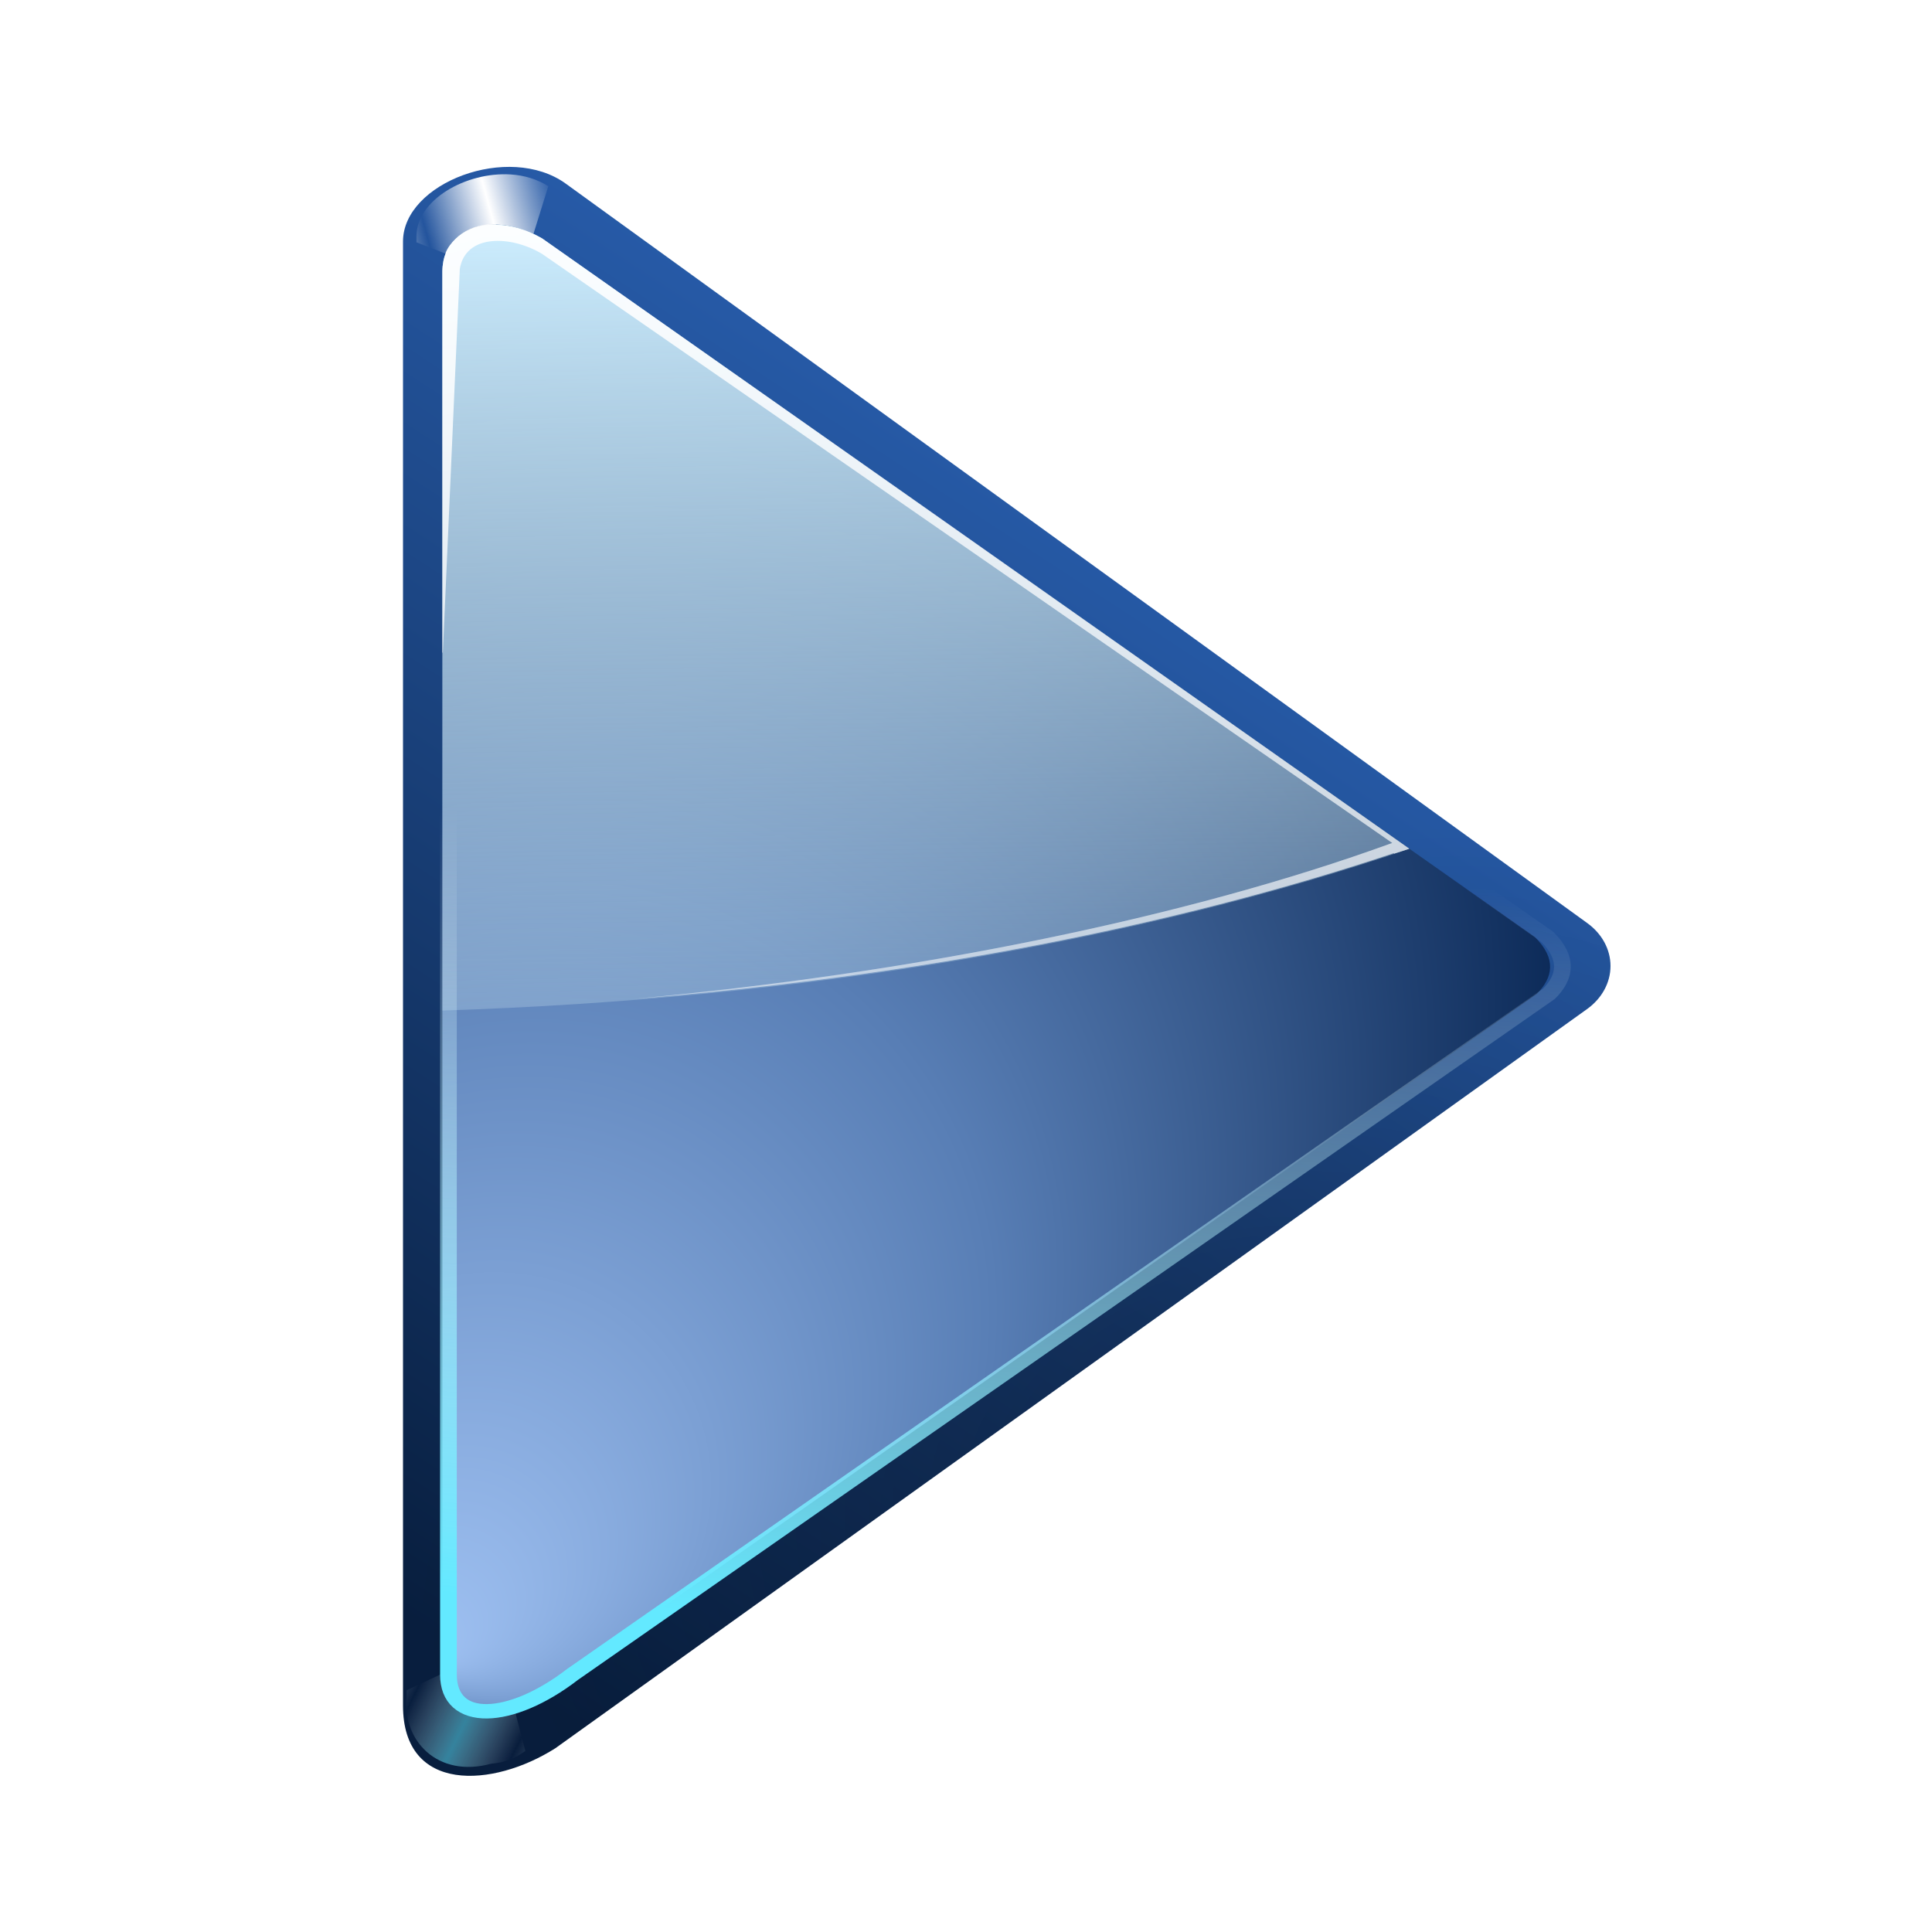
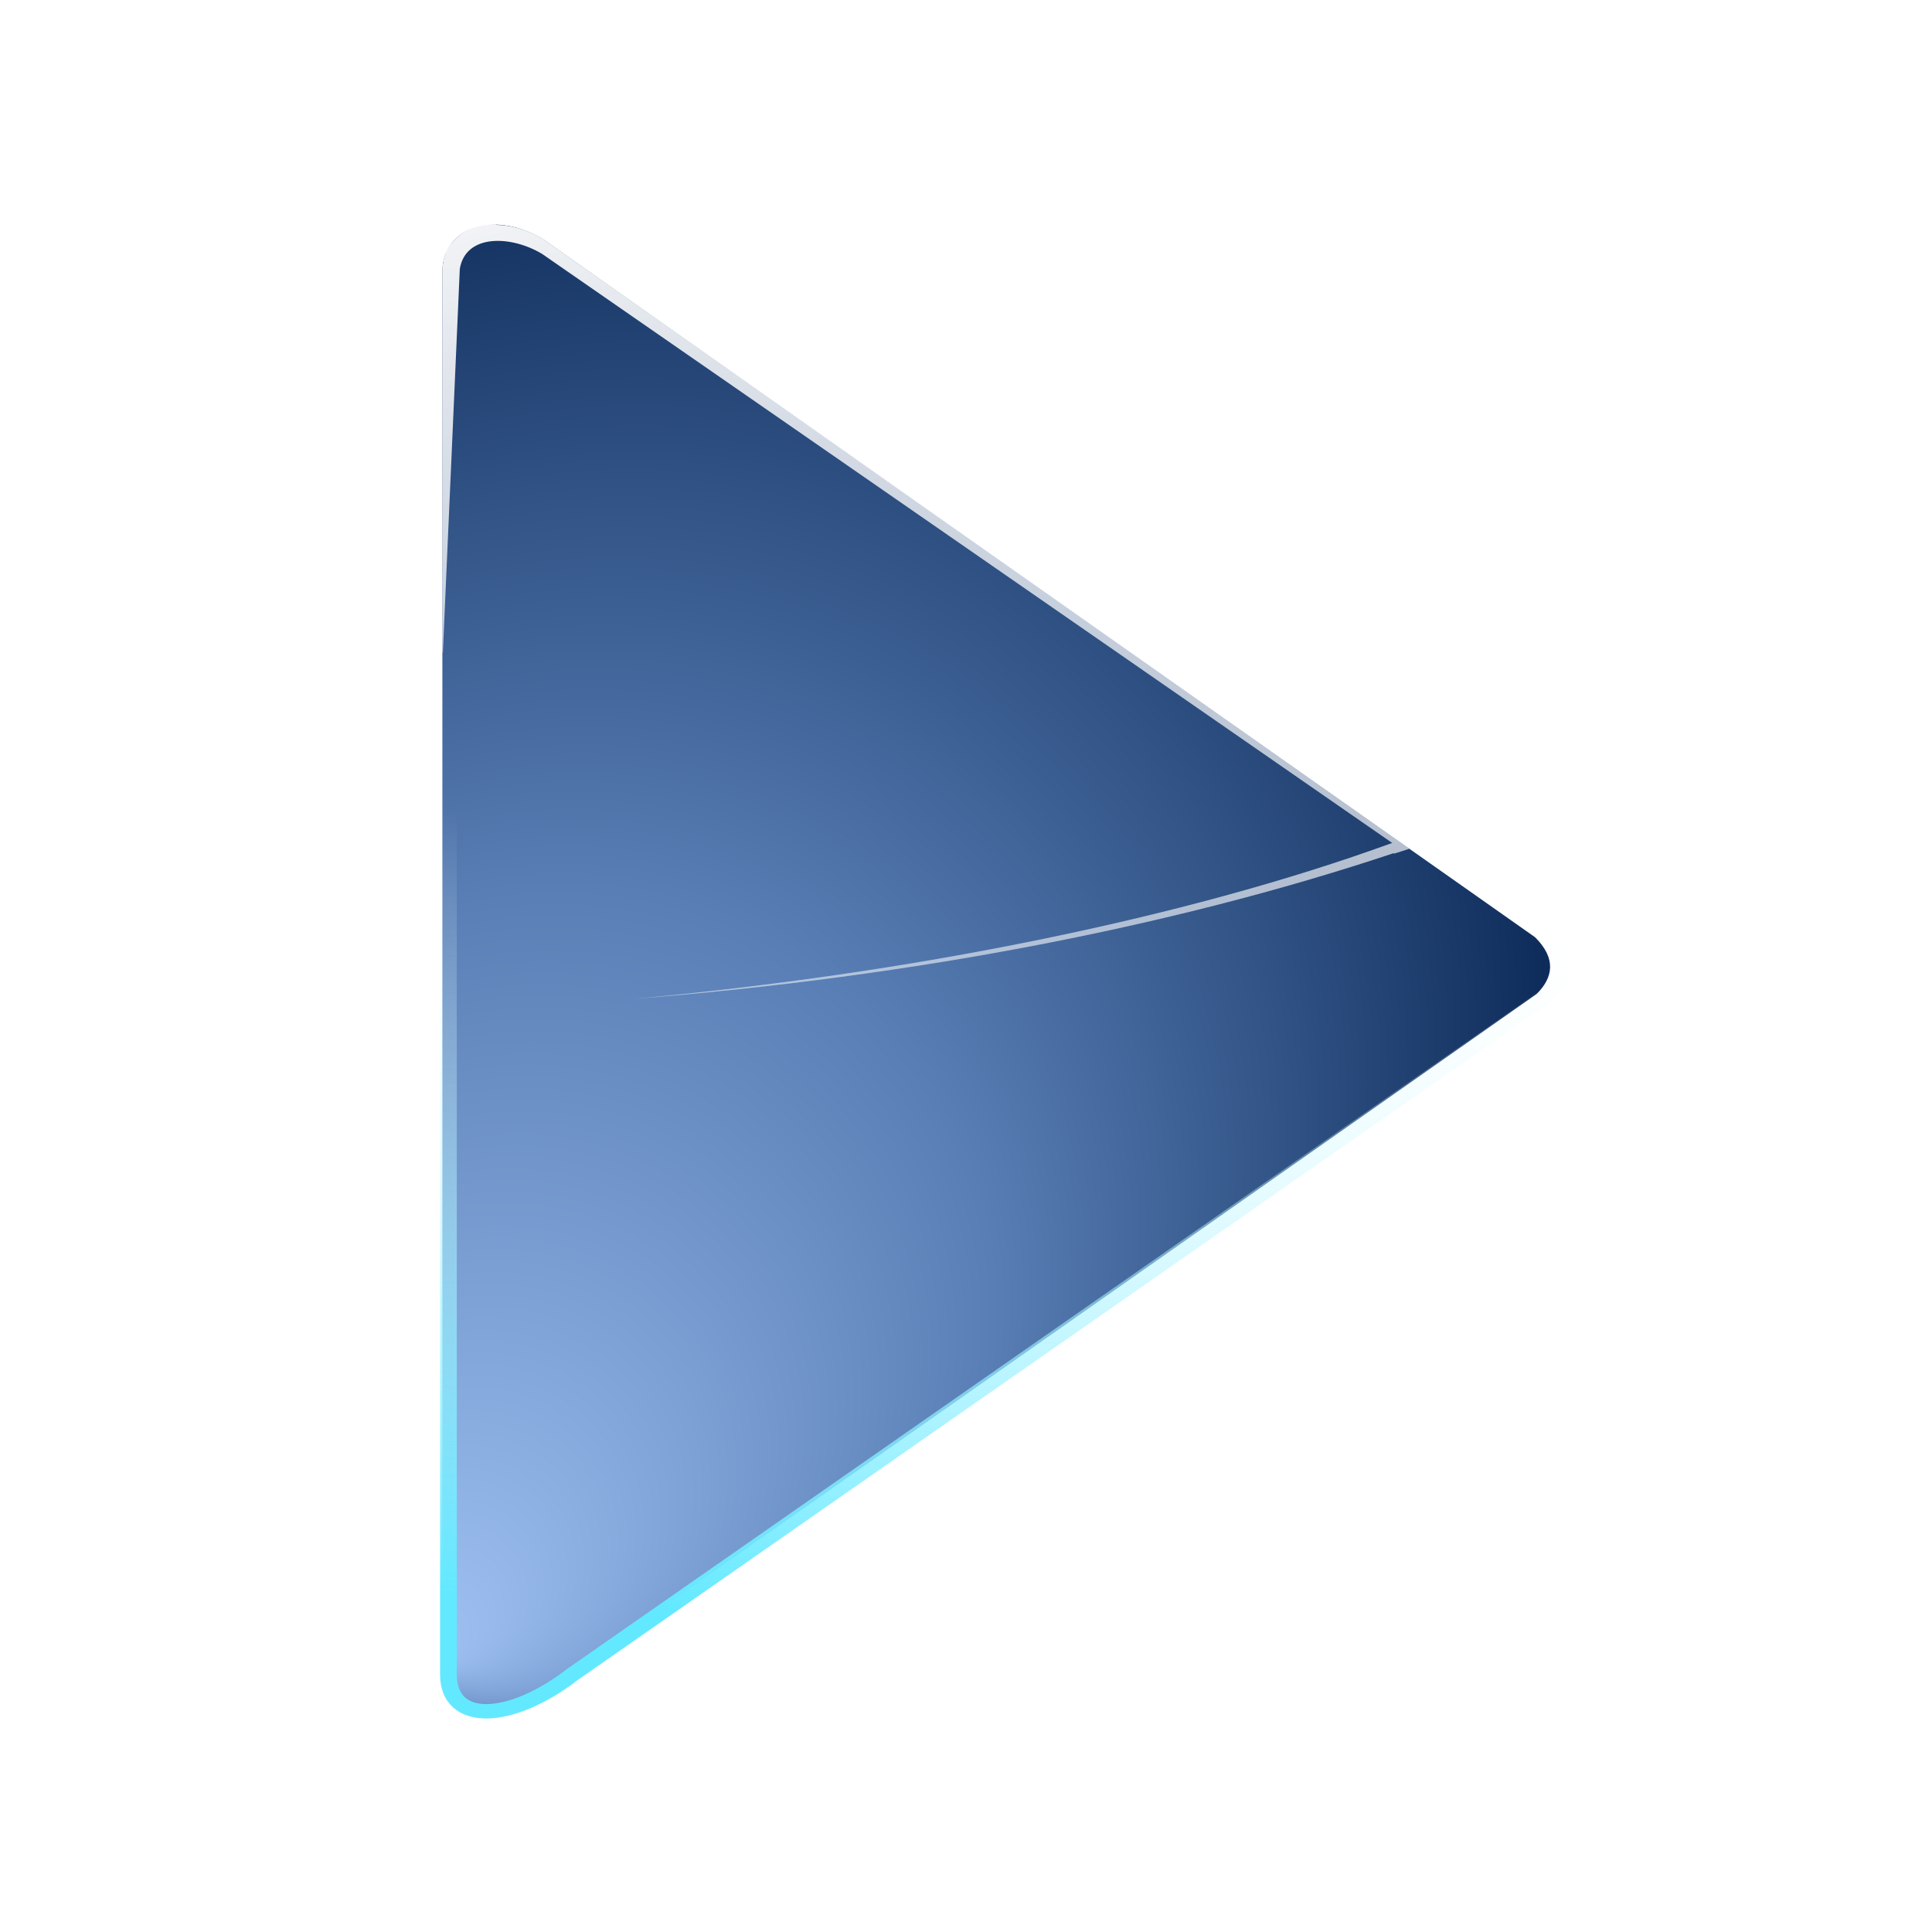
<svg xmlns="http://www.w3.org/2000/svg" xmlns:ns1="http://sodipodi.sourceforge.net/DTD/sodipodi-0.dtd" xmlns:ns2="http://www.inkscape.org/namespaces/inkscape" xmlns:xlink="http://www.w3.org/1999/xlink" version="1.0" width="128" height="128" id="svg2606" ns1:version="0.32" ns2:version="0.46" ns1:docname="go-next-view.svgz" ns2:output_extension="org.inkscape.output.svgz.inkscape" ns2:export-filename="/home/pinheiro/pics/oxygen/scalable/actions/go-last-view.png" ns2:export-xdpi="67.5" ns2:export-ydpi="67.5">
  <ns1:namedview ns2:window-height="678" ns2:window-width="1187" ns2:pageshadow="2" ns2:pageopacity="0.0" guidetolerance="10.0" gridtolerance="10.0" objecttolerance="10.0" borderopacity="1.0" bordercolor="#666666" pagecolor="#ffffff" id="base" showgrid="true" ns2:zoom="0.63805338" ns2:cx="-130.23336" ns2:cy="117.62188" ns2:window-x="0" ns2:window-y="456" ns2:current-layer="svg2606" showguides="true" ns2:guide-bbox="true">
    <ns2:grid type="xygrid" id="grid2422" visible="true" enabled="true" spacingx="2.667px" spacingy="2.667px" empspacing="2" />
  </ns1:namedview>
  <defs id="defs2608">
    <ns2:perspective ns1:type="inkscape:persp3d" ns2:vp_x="0 : 64 : 1" ns2:vp_y="0 : 1000 : 0" ns2:vp_z="128 : 64 : 1" ns2:persp3d-origin="64 : 42.666667 : 1" id="perspective49" />
    <linearGradient id="linearGradient3449">
      <stop id="stop3451" style="stop-color:#000000;stop-opacity:1" offset="0" />
      <stop id="stop3453" style="stop-color:#000000;stop-opacity:0" offset="1" />
    </linearGradient>
    <linearGradient id="linearGradient3295">
      <stop id="stop3297" style="stop-color:#63e9ff;stop-opacity:1" offset="0" />
      <stop id="stop3299" style="stop-color:#ffffff;stop-opacity:0" offset="1" />
    </linearGradient>
    <linearGradient id="linearGradient3260">
      <stop id="stop3262" style="stop-color:#ffffff;stop-opacity:1" offset="0" />
      <stop id="stop3264" style="stop-color:#ffffff;stop-opacity:0" offset="1" />
    </linearGradient>
    <linearGradient id="linearGradient3202">
      <stop id="stop3204" style="stop-color:#cdeeff;stop-opacity:1" offset="0" />
      <stop id="stop3206" style="stop-color:#d2e8ed;stop-opacity:0" offset="1" />
    </linearGradient>
    <filter x="-0.102" width="1.204" y="-0.125" height="1.25" id="filter3387">
      <feGaussianBlur ns2:collect="always" stdDeviation="0.447" id="feGaussianBlur3389" />
    </filter>
    <linearGradient id="linearGradient6404">
      <stop id="stop6406" style="stop-color:#081e3e;stop-opacity:1" offset="0" />
      <stop id="stop6408" style="stop-color:#387de4;stop-opacity:1" offset="1" />
    </linearGradient>
    <linearGradient id="linearGradient6666">
      <stop id="stop6668" style="stop-color:#9fc1f2;stop-opacity:1" offset="0" />
      <stop id="stop3183" style="stop-color:#587eb5;stop-opacity:1" offset="0.5" />
      <stop id="stop6670" style="stop-color:#0c2a58;stop-opacity:1" offset="1" />
    </linearGradient>
    <filter id="filter3187">
      <feGaussianBlur ns2:collect="always" stdDeviation="0.565" id="feGaussianBlur3189" />
    </filter>
    <linearGradient x1="73.743" y1="15.337" x2="78.939" y2="16.751" id="linearGradient5430" xlink:href="#linearGradient3260" gradientUnits="userSpaceOnUse" spreadMethod="reflect" />
    <linearGradient x1="74.75" y1="14.276" x2="78.939" y2="16.751" id="linearGradient5432" xlink:href="#linearGradient3295" gradientUnits="userSpaceOnUse" spreadMethod="reflect" />
    <linearGradient x1="179.172" y1="123.759" x2="173.981" y2="65.448" id="linearGradient5436" xlink:href="#linearGradient3295" gradientUnits="userSpaceOnUse" gradientTransform="translate(97,0)" />
    <linearGradient x1="196.468" y1="63.139" x2="52.218" y2="66.224" id="linearGradient2953" xlink:href="#linearGradient3260" gradientUnits="userSpaceOnUse" gradientTransform="matrix(1.027,0,0,1.027,-20.205,-1.836)" />
    <linearGradient x1="87.468" y1="-0.361" x2="116.718" y2="106.428" id="linearGradient2956" xlink:href="#linearGradient3260" gradientUnits="userSpaceOnUse" gradientTransform="matrix(1.027,0,0,1.027,-20.205,-1.836)" />
    <linearGradient x1="47.968" y1="16.139" x2="49.218" y2="85.428" id="linearGradient2959" xlink:href="#linearGradient3202" gradientUnits="userSpaceOnUse" gradientTransform="matrix(1.027,0,0,1.027,-20.5,-1.693)" />
    <radialGradient cx="172" cy="76" r="56" fx="188.882" fy="121.442" id="radialGradient2963" xlink:href="#linearGradient6666" gradientUnits="userSpaceOnUse" gradientTransform="matrix(-1.027,0,0,1.007,222.376,-12.467)" />
    <radialGradient cx="-16.668" cy="86.827" r="60" fx="-16.668" fy="86.827" id="radialGradient2968" xlink:href="#linearGradient3449" gradientUnits="userSpaceOnUse" gradientTransform="matrix(-0.259,-0.521,-0.827,0.411,146.239,50.056)" />
    <linearGradient x1="194.5" y1="123.907" x2="104.25" y2="5.156" id="linearGradient2971" xlink:href="#linearGradient6404" gradientUnits="userSpaceOnUse" gradientTransform="matrix(-1,0,0,0.861,218.7,-1.436)" />
    <linearGradient y2="176" x2="-236" y1="104" x1="-236" gradientTransform="translate(0,-86.233)" gradientUnits="userSpaceOnUse" id="linearGradient3068" xlink:href="#linearGradient3021" ns2:collect="always" />
    <radialGradient r="35.413" fy="76.906" fx="-9.132" cy="64" cx="-20" gradientTransform="translate(-129.057,-2.5852934e-6)" gradientUnits="userSpaceOnUse" id="radialGradient3059" xlink:href="#linearGradient2990" ns2:collect="always" />
    <clipPath id="clipPath3055" clipPathUnits="userSpaceOnUse">
      <path style="opacity:1;fill:url(#radialGradient3059);fill-opacity:1;stroke:none;stroke-width:0.137;stroke-linecap:round;stroke-linejoin:round;stroke-miterlimit:4;stroke-dasharray:none;stroke-dashoffset:4.15;stroke-opacity:1" d="M -121.281,29.551 C -122.566,28.266 -124.637,28.266 -125.921,29.551 L -149.057,52.686 L -172.193,29.551 C -173.477,28.266 -175.548,28.266 -176.833,29.551 L -183.506,36.224 C -184.791,37.509 -184.791,39.58 -183.506,40.864 L -160.371,64 L -183.506,87.136 C -184.791,88.42 -184.791,90.491 -183.506,91.776 L -176.833,98.449 C -175.548,99.734 -173.477,99.734 -172.193,98.449 L -149.057,75.314 L -125.921,98.449 C -124.637,99.734 -122.566,99.734 -121.281,98.449 L -114.608,91.776 C -113.323,90.491 -113.323,88.42 -114.608,87.136 L -137.743,64 L -114.608,40.864 C -113.323,39.58 -113.323,37.509 -114.608,36.224 L -121.281,29.551 z" id="path3057" />
    </clipPath>
    <radialGradient r="35.413" fy="76.906" fx="-9.132" cy="64" cx="-20" gradientTransform="translate(-221.435,-2.5852934e-6)" gradientUnits="userSpaceOnUse" id="radialGradient3053" xlink:href="#linearGradient2990" ns2:collect="always" />
    <clipPath id="clipPath3049" clipPathUnits="userSpaceOnUse">
      <path id="path3051" d="M -213.659,29.551 C -214.943,28.266 -217.014,28.266 -218.299,29.551 L -241.435,52.686 L -264.57,29.551 C -265.855,28.266 -267.926,28.266 -269.211,29.551 L -275.884,36.224 C -277.169,37.509 -277.169,39.58 -275.884,40.864 L -252.748,64 L -275.884,87.136 C -277.169,88.42 -277.169,90.491 -275.884,91.776 L -269.211,98.449 C -267.926,99.734 -265.855,99.734 -264.57,98.449 L -241.435,75.314 L -218.299,98.449 C -217.014,99.734 -214.943,99.734 -213.659,98.449 L -206.985,91.776 C -205.7,90.491 -205.7,88.42 -206.985,87.136 L -230.121,64 L -206.985,40.864 C -205.7,39.58 -205.7,37.509 -206.985,36.224 L -213.659,29.551 z" style="opacity:1;fill:url(#radialGradient3053);fill-opacity:1;stroke:none;stroke-width:0.137;stroke-linecap:round;stroke-linejoin:round;stroke-miterlimit:4;stroke-dasharray:none;stroke-dashoffset:4.15;stroke-opacity:1" />
    </clipPath>
    <linearGradient gradientTransform="translate(0,-86.233)" gradientUnits="userSpaceOnUse" y2="176" x2="-236" y1="104" x1="-236" id="linearGradient3027" xlink:href="#linearGradient3021" ns2:collect="always" />
    <radialGradient r="35.413" fy="76.906" fx="-9.132" cy="64" cx="-20" gradientTransform="translate(-129.057,91.019)" gradientUnits="userSpaceOnUse" id="radialGradient3018" xlink:href="#linearGradient2990" ns2:collect="always" />
    <radialGradient r="35.413" fy="76.906" fx="-9.132" cy="64" cx="-20" gradientTransform="translate(-129.057,88.019)" gradientUnits="userSpaceOnUse" id="radialGradient3016" xlink:href="#linearGradient2990" ns2:collect="always" />
    <radialGradient r="35.413" fy="76.906" fx="-9.132" cy="64" cx="-20" gradientTransform="translate(-221.435,88.019)" gradientUnits="userSpaceOnUse" id="radialGradient3009" xlink:href="#linearGradient2990" ns2:collect="always" />
    <radialGradient r="35.413" fy="76.906" fx="-9.132" cy="64" cx="-20" gradientTransform="translate(-129.057,94.019)" gradientUnits="userSpaceOnUse" id="radialGradient3007" xlink:href="#linearGradient2990" ns2:collect="always" />
    <radialGradient r="35.413" fy="76.906" fx="-9.132" cy="64" cx="-20" gradientTransform="translate(-221.435,85.019)" gradientUnits="userSpaceOnUse" id="radialGradient3001" xlink:href="#linearGradient2990" ns2:collect="always" />
    <radialGradient r="35.413" fy="76.906" fx="-9.132" cy="64" cx="-20" gradientTransform="translate(-129.057,91.019)" gradientUnits="userSpaceOnUse" id="radialGradient2998" xlink:href="#linearGradient2990" ns2:collect="always" />
    <radialGradient r="35.413" fy="76.906" fx="-9.132" cy="64" cx="-20" gradientTransform="translate(-221.435,-2.5852934e-6)" gradientUnits="userSpaceOnUse" id="radialGradient2992" xlink:href="#linearGradient2990" ns2:collect="always" />
    <radialGradient r="35.413" fy="76.906" fx="-9.132" cy="64" cx="-20" gradientTransform="translate(-129.057,-2.5852934e-6)" gradientUnits="userSpaceOnUse" id="radialGradient2988" xlink:href="#linearGradient2990" ns2:collect="always" />
    <radialGradient gradientUnits="userSpaceOnUse" gradientTransform="translate(-40.755,-2.5852934e-6)" r="35.413" fy="76.906" fx="-9.132" cy="64" cx="-20" id="radialGradient2984" xlink:href="#linearGradient2990" ns2:collect="always" />
    <radialGradient r="43.475" fy="105.274" fx="66.882" cy="81.326" cx="64" spreadMethod="reflect" gradientTransform="matrix(0.712,-0.126,0.135,0.76,7.466,20.174)" gradientUnits="userSpaceOnUse" id="radialGradient2394" xlink:href="#linearGradient2990" ns2:collect="always" />
    <radialGradient r="43.475" fy="105.274" fx="66.882" cy="81.326" cx="64" spreadMethod="reflect" gradientTransform="matrix(0.712,-0.126,0.135,0.76,-100.534,20.174)" gradientUnits="userSpaceOnUse" id="radialGradient3118" xlink:href="#linearGradient2990" ns2:collect="always" />
    <clipPath id="clipPath3114" clipPathUnits="userSpaceOnUse">
-       <path style="fill:url(#radialGradient3118);fill-opacity:1;stroke:none;stroke-width:16.495;stroke-linecap:round;stroke-linejoin:round;stroke-miterlimit:4;stroke-dasharray:none;stroke-dashoffset:4.15;stroke-opacity:1" d="M -69.094,25.639 C -71.238,25.691 -73.279,26.577 -74.781,28.108 C -91.706,45.032 -91.706,72.746 -74.781,89.67 C -57.857,106.595 -30.143,106.595 -13.219,89.67 C 3.706,72.746 3.706,45.032 -13.219,28.108 C -16.446,24.889 -21.656,24.912 -24.875,28.139 C -28.094,31.366 -28.102,36.577 -24.875,39.795 C -14.261,50.409 -14.261,67.4 -24.875,78.014 C -35.489,88.628 -52.511,88.628 -63.125,78.014 C -73.739,67.4 -73.739,50.409 -63.125,39.795 C -60.692,37.427 -59.962,33.799 -61.281,30.67 C -62.601,27.541 -65.699,25.55 -69.094,25.639 z M -44.125,26.358 C -48.255,26.427 -51.552,29.821 -51.5,33.952 L -51.5,65.952 C -51.538,68.656 -50.117,71.182 -47.781,72.545 C -45.445,73.909 -42.555,73.909 -40.219,72.545 C -37.883,71.182 -36.462,68.656 -36.5,65.952 L -36.5,33.952 C -36.475,31.924 -37.282,29.976 -38.719,28.545 C -40.155,27.115 -42.098,26.324 -44.125,26.358 z" id="path3116" />
-     </clipPath>
+       </clipPath>
    <radialGradient r="43.475" fy="105.274" fx="66.882" cy="81.326" cx="64" spreadMethod="reflect" gradientTransform="matrix(0.712,-0.126,0.135,0.76,-197.667,20.174)" gradientUnits="userSpaceOnUse" id="radialGradient3112" xlink:href="#linearGradient2990" ns2:collect="always" />
    <clipPath id="clipPath3108" clipPathUnits="userSpaceOnUse">
      <path id="path3110" d="M -166.226,25.639 C -168.371,25.691 -170.411,26.577 -171.914,28.108 C -188.838,45.032 -188.838,72.746 -171.914,89.67 C -154.989,106.595 -127.276,106.595 -110.351,89.67 C -93.426,72.746 -93.426,45.032 -110.351,28.108 C -113.578,24.889 -118.789,24.912 -122.007,28.139 C -125.226,31.366 -125.235,36.577 -122.007,39.795 C -111.393,50.409 -111.393,67.4 -122.007,78.014 C -132.621,88.628 -149.643,88.628 -160.257,78.014 C -170.871,67.4 -170.871,50.409 -160.257,39.795 C -157.824,37.427 -157.094,33.799 -158.414,30.67 C -159.733,27.541 -162.831,25.55 -166.226,25.639 z M -141.257,26.358 C -145.387,26.427 -148.684,29.821 -148.632,33.952 L -148.632,65.952 C -148.671,68.656 -147.25,71.182 -144.914,72.545 C -142.577,73.909 -139.687,73.909 -137.351,72.545 C -135.015,71.182 -133.594,68.656 -133.632,65.952 L -133.632,33.952 C -133.607,31.924 -134.415,29.976 -135.851,28.545 C -137.288,27.115 -139.23,26.324 -141.257,26.358 z" style="fill:url(#radialGradient3112);fill-opacity:1;stroke:none;stroke-width:16.495;stroke-linecap:round;stroke-linejoin:round;stroke-miterlimit:4;stroke-dasharray:none;stroke-dashoffset:4.15;stroke-opacity:1" />
    </clipPath>
    <radialGradient r="43.475" fy="105.274" fx="66.882" cy="81.326" cx="64" spreadMethod="reflect" gradientTransform="matrix(0.712,-0.126,0.135,0.76,-100.534,20.174)" gradientUnits="userSpaceOnUse" id="radialGradient3000" xlink:href="#linearGradient2990" ns2:collect="always" />
    <filter id="filter3281" ns2:collect="always">
      <feGaussianBlur id="feGaussianBlur3283" stdDeviation="0.329" ns2:collect="always" />
    </filter>
    <linearGradient y2="21.031" x2="31.377" y1="60.665" x1="92.849" gradientTransform="translate(0.233,1.915)" gradientUnits="userSpaceOnUse" id="linearGradient3225" xlink:href="#linearGradient6446" ns2:collect="always" />
    <linearGradient y2="46.229" x2="59.226" y1="7.897" x1="59.226" gradientTransform="translate(0.262,1)" gradientUnits="userSpaceOnUse" id="linearGradient3209" xlink:href="#linearGradient6446" ns2:collect="always" />
    <linearGradient y2="117.324" x2="59.226" y1="20.284" x1="59.226" gradientUnits="userSpaceOnUse" id="linearGradient6657" xlink:href="#linearGradient6610" ns2:collect="always" />
    <linearGradient gradientTransform="translate(0,1.652)" y2="117.324" x2="59.226" y1="20.284" x1="59.226" gradientUnits="userSpaceOnUse" id="linearGradient6655" xlink:href="#linearGradient6610" ns2:collect="always" />
    <filter id="filter6458" ns2:collect="always">
      <feGaussianBlur id="feGaussianBlur6460" stdDeviation="0.284" ns2:collect="always" />
    </filter>
    <radialGradient gradientTransform="matrix(1.795,0,0,1.795,-9.574,-93.938)" spreadMethod="reflect" gradientUnits="userSpaceOnUse" r="42.559" fy="118.145" fx="12.041" cy="118.145" cx="12.041" id="radialGradient9651" xlink:href="#linearGradient9643" ns2:collect="always" />
    <linearGradient id="linearGradient9643">
      <stop id="stop9645" offset="0" style="stop-color:#ff0000;stop-opacity:1;" />
      <stop id="stop9647" offset="1" style="stop-color:#620000;stop-opacity:1;" />
    </linearGradient>
    <linearGradient id="linearGradient2578">
      <stop id="stop2580" offset="0" style="stop-color:#770000;stop-opacity:1;" />
      <stop id="stop2582" offset="1" style="stop-color:#c10000;stop-opacity:1;" />
    </linearGradient>
    <linearGradient id="linearGradient6446">
      <stop id="stop6448" offset="0" style="stop-color:#ffffff;stop-opacity:1;" />
      <stop id="stop6450" offset="1" style="stop-color:#ffffff;stop-opacity:0;" />
    </linearGradient>
    <linearGradient id="linearGradient6610" ns2:collect="always">
      <stop id="stop6612" offset="0" style="stop-color:#ffbf80;stop-opacity:1;" />
      <stop id="stop6614" offset="1" style="stop-color:#ffbf80;stop-opacity:0;" />
    </linearGradient>
    <linearGradient id="linearGradient6631">
      <stop id="stop6633" offset="0" style="stop-color:#703700;stop-opacity:1;" />
      <stop id="stop6635" offset="1" style="stop-color:#bf5e00;stop-opacity:0;" />
    </linearGradient>
    <linearGradient id="linearGradient6643">
      <stop id="stop6645" offset="0" style="stop-color:#ff6565;stop-opacity:1;" />
      <stop id="stop6647" offset="1" style="stop-color:#ffdfbf;stop-opacity:0;" />
    </linearGradient>
    <linearGradient id="linearGradient2560">
      <stop style="stop-color:#ff5900;stop-opacity:1;" offset="0" id="stop2562" />
      <stop style="stop-color:#8d0000;stop-opacity:1;" offset="1" id="stop2564" />
    </linearGradient>
    <linearGradient id="linearGradient6674">
      <stop id="stop6676" offset="0" style="stop-color:#bf0000;stop-opacity:1;" />
      <stop id="stop6678" offset="1" style="stop-color:#ff1111;stop-opacity:0;" />
    </linearGradient>
    <linearGradient id="linearGradient3237">
      <stop id="stop3239" offset="0" style="stop-color:#ffeb8b;stop-opacity:1;" />
      <stop id="stop3241" offset="1" style="stop-color:#ffffff;stop-opacity:0;" />
    </linearGradient>
    <linearGradient id="linearGradient2990">
      <stop id="stop2992" offset="0" style="stop-color:#cccccc;stop-opacity:1;" />
      <stop id="stop2994" offset="1" style="stop-color:#f1f1f1;stop-opacity:1;" />
    </linearGradient>
    <linearGradient id="linearGradient3021">
      <stop id="stop3023" offset="0" style="stop-color:#000000;stop-opacity:1;" />
      <stop style="stop-color:#000000;stop-opacity:0.156;" offset="0.5" id="stop3029" />
      <stop id="stop3031" offset="0.623" style="stop-color:#000000;stop-opacity:0.687;" />
      <stop id="stop3025" offset="1" style="stop-color:#000000;stop-opacity:0.364;" />
    </linearGradient>
    <ns2:perspective id="perspective2543" ns2:persp3d-origin="64 : 42.666667 : 1" ns2:vp_z="128 : 64 : 1" ns2:vp_y="0 : 1000 : 0" ns2:vp_x="0 : 64 : 1" ns1:type="inkscape:persp3d" />
    <linearGradient ns2:collect="always" xlink:href="#linearGradient6446" id="linearGradient2671" gradientUnits="userSpaceOnUse" x1="59.226" y1="-31.713" x2="59.226" y2="98.167" gradientTransform="matrix(1.165,0,0,1.03,36.089,-1.876)" />
    <linearGradient ns2:collect="always" xlink:href="#linearGradient6446" id="linearGradient2687" gradientUnits="userSpaceOnUse" gradientTransform="translate(83.413,0.641)" spreadMethod="reflect" x1="21.095" y1="21.102" x2="15.189" y2="27.008" />
    <radialGradient ns2:collect="always" xlink:href="#linearGradient6666" id="radialGradient2690" gradientUnits="userSpaceOnUse" gradientTransform="matrix(-0.657,0,0,1.224,138.664,-34.181)" spreadMethod="pad" cx="42.7" cy="103.58" fx="42.7" fy="103.58" r="42.559" />
    <linearGradient ns2:collect="always" xlink:href="#linearGradient6404" id="linearGradient2696" gradientUnits="userSpaceOnUse" x1="39.742" y1="113.548" x2="39.742" y2="-5.924" gradientTransform="translate(46.6,2.15e-2)" />
    <linearGradient ns2:collect="always" xlink:href="#linearGradient3295" id="linearGradient2703" gradientUnits="userSpaceOnUse" x1="-60.945" y1="105.831" x2="-59.415" y2="45.631" />
    <linearGradient ns2:collect="always" xlink:href="#linearGradient6446" id="linearGradient2705" gradientUnits="userSpaceOnUse" gradientTransform="translate(0.262,1)" x1="59.226" y1="7.897" x2="59.226" y2="46.229" />
    <linearGradient ns2:collect="always" xlink:href="#linearGradient6446" id="linearGradient2707" gradientUnits="userSpaceOnUse" gradientTransform="translate(0.233,1.915)" x1="115.767" y1="71.085" x2="31.377" y2="21.031" />
    <linearGradient ns2:collect="always" xlink:href="#linearGradient6446" id="linearGradient2709" gradientUnits="userSpaceOnUse" gradientTransform="translate(0.413,0.619)" spreadMethod="reflect" x1="21.095" y1="21.102" x2="13.961" y2="28.236" />
    <linearGradient ns2:collect="always" xlink:href="#linearGradient6446" id="linearGradient2711" gradientUnits="userSpaceOnUse" gradientTransform="translate(0.413,0.619)" spreadMethod="reflect" x1="21.095" y1="21.102" x2="13.961" y2="28.236" />
    <linearGradient ns2:collect="always" xlink:href="#linearGradient6446" id="linearGradient2713" gradientUnits="userSpaceOnUse" gradientTransform="translate(0.413,0.619)" spreadMethod="reflect" x1="59.017" y1="15.604" x2="63.455" y2="11.359" />
    <linearGradient gradientTransform="matrix(1,0,0,0.861,-88,-1.436)" gradientUnits="userSpaceOnUse" xlink:href="#linearGradient6404" id="linearGradient4324" y2="5.156" x2="104.25" y1="123.907" x1="194.5" />
    <radialGradient gradientTransform="matrix(0.259,-0.521,0.827,0.411,-15.539,50.056)" gradientUnits="userSpaceOnUse" xlink:href="#linearGradient3449" id="radialGradient4321" fy="86.827" fx="-16.668" r="60" cy="86.827" cx="-16.668" />
    <linearGradient spreadMethod="reflect" gradientTransform="translate(24,0)" gradientUnits="userSpaceOnUse" xlink:href="#linearGradient3260" id="linearGradient4318" y2="16.751" x2="78.939" y1="15.337" x1="73.743" />
    <radialGradient gradientTransform="matrix(1,0,0,0.98,-88,-10.491)" gradientUnits="userSpaceOnUse" xlink:href="#linearGradient6666" id="radialGradient4314" fy="95.705" fx="180.331" r="56" cy="95.705" cx="180.331" />
    <linearGradient gradientTransform="translate(20,0)" gradientUnits="userSpaceOnUse" xlink:href="#linearGradient3202" id="linearGradient4310" y2="85.672" x2="88.733" y1="16.154" x1="86.547" />
    <linearGradient gradientTransform="translate(21.827,3.349)" gradientUnits="userSpaceOnUse" xlink:href="#linearGradient3260" id="linearGradient4307" y2="61.186" x2="82.259" y1="16.154" x1="86.547" />
    <linearGradient gradientTransform="translate(-90.96,-70.953)" gradientUnits="userSpaceOnUse" xlink:href="#linearGradient3260" id="linearGradient4304" y2="87.141" x2="194.508" y1="154.866" x1="238.96" />
    <linearGradient gradientTransform="translate(97,0)" gradientUnits="userSpaceOnUse" xlink:href="#linearGradient3295" id="linearGradient3326" y2="65.448" x2="173.981" y1="123.759" x1="179.172" />
    <linearGradient spreadMethod="reflect" gradientUnits="userSpaceOnUse" xlink:href="#linearGradient3295" id="linearGradient3322" y2="16.751" x2="78.939" y1="14.276" x1="74.75" />
    <filter id="filter2624">
      <feGaussianBlur id="feGaussianBlur2626" stdDeviation="0.565" ns2:collect="always" />
    </filter>
    <linearGradient id="linearGradient2616">
      <stop offset="0" style="stop-color:#9fc1f2;stop-opacity:1" id="stop2618" />
      <stop offset="0.5" style="stop-color:#587eb5;stop-opacity:1" id="stop2620" />
      <stop offset="1" style="stop-color:#0c2a58;stop-opacity:1" id="stop2622" />
    </linearGradient>
    <linearGradient id="linearGradient2610">
      <stop offset="0" style="stop-color:#081e3e;stop-opacity:1" id="stop2612" />
      <stop offset="1" style="stop-color:#387de4;stop-opacity:1" id="stop2614" />
    </linearGradient>
    <filter id="filter2606" height="1.25" y="-0.125" width="1.204" x="-0.102">
      <feGaussianBlur id="feGaussianBlur2608" stdDeviation="0.447" ns2:collect="always" />
    </filter>
    <linearGradient id="linearGradient2600">
      <stop offset="0" style="stop-color:#cdeeff;stop-opacity:1" id="stop2602" />
      <stop offset="1" style="stop-color:#d2e8ed;stop-opacity:0" id="stop2604" />
    </linearGradient>
    <linearGradient id="linearGradient2594">
      <stop offset="0" style="stop-color:#ffffff;stop-opacity:1" id="stop2596" />
      <stop offset="1" style="stop-color:#ffffff;stop-opacity:0" id="stop2598" />
    </linearGradient>
    <linearGradient id="linearGradient2588">
      <stop offset="0" style="stop-color:#63e9ff;stop-opacity:1" id="stop2590" />
      <stop offset="1" style="stop-color:#ffffff;stop-opacity:0" id="stop2592" />
    </linearGradient>
    <linearGradient id="linearGradient2582">
      <stop offset="0" style="stop-color:#000000;stop-opacity:1" id="stop2584" />
      <stop offset="1" style="stop-color:#000000;stop-opacity:0" id="stop2586" />
    </linearGradient>
    <ns2:perspective id="perspective48" ns2:persp3d-origin="64 : 42.666667 : 1" ns2:vp_z="128 : 64 : 1" ns2:vp_y="0 : 1000 : 0" ns2:vp_x="0 : 64 : 1" ns1:type="inkscape:persp3d" />
  </defs>
-   <path d="M 37.481,12.165 L 105.148,61.148 C 106.131,61.853 106.7,62.898 106.7,64 C 106.7,65.102 106.131,66.147 105.148,66.852 L 36.794,115.825 C 32.651,118.456 26.7,118.828 26.7,113 L 26.7,16 C 26.7,12.109 33.721,9.447 37.481,12.165 z" id="path2488" style="fill:url(#linearGradient2971);fill-opacity:1;fill-rule:evenodd;stroke:none" />
-   <path d="M 37.481,12.165 L 105.148,61.148 C 106.131,61.853 106.7,62.898 106.7,64 C 106.7,65.102 106.131,66.147 105.148,66.852 L 36.794,115.825 C 32.651,118.456 26.7,118.828 26.7,113 L 26.7,16 C 26.7,12.109 33.721,9.447 37.481,12.165 z" id="path3532" style="opacity:0.255;fill:url(#radialGradient2968);fill-opacity:1;fill-rule:evenodd;stroke:none" />
  <path d="M 72.5,11.062 C 71.423,11.128 70.386,11.439 69.5,12 L 71.875,19.625 L 80,16.469 L 80,16 C 80,13.082 76.061,10.847 72.5,11.062 L 72.5,11.062 z" transform="matrix(-0.832,0,0,0.832,94.151,2.353)" id="path3272" style="fill:url(#linearGradient5430);fill-opacity:1;fill-rule:evenodd;stroke:none;filter:url(#filter3387)" />
-   <path d="M 72.5,11.062 C 71.423,11.128 70.386,11.439 69.5,12 L 71.875,19.625 L 80,16.469 L 80,16 C 80.404,12.793 77.291,9.97 72.5,11.062 L 72.5,11.062 z" transform="matrix(-0.749,0,0,-0.9,86.858,126.804)" id="path3391" style="opacity:0.704;fill:url(#linearGradient5432);fill-opacity:1;fill-rule:evenodd;stroke:none;filter:url(#filter3387)" ns1:nodetypes="ccccccc" />
  <path d="M 35.931,15.812 L 101.703,62.093 C 103.126,63.516 102.898,64.764 101.808,65.854 L 37.523,110.964 C 33.415,114.131 29.308,114.3 29.308,110.964 L 29.308,17.991 C 29.308,15.17 32.545,13.858 35.931,15.812 L 35.931,15.812 z" id="path3474" style="fill:url(#radialGradient2963);fill-opacity:1;fill-rule:evenodd;stroke:none" />
  <path d="M 278.55,21.465 L 214.105,73.807 C 212.72,75.417 212.941,76.828 214.003,78.061 L 277,129.079 C 281,132.661 285,132.852 285,129.079 L 285,23.929 C 285,20.738 281.847,19.254 278.55,21.465 L 278.55,21.465 z" transform="matrix(-1.027,0,0,0.884,322.405,-3.167)" id="path3471" style="fill:none;stroke:url(#linearGradient5436);stroke-width:1.078;stroke-linecap:round;stroke-linejoin:round;stroke-miterlimit:4;stroke-dasharray:none;stroke-opacity:1;filter:url(#filter3187)" />
-   <path d="M 32.356,14.898 C 30.581,15.054 29.308,16.216 29.308,17.979 L 29.308,43.493 L 29.308,66.952 C 53.501,66.178 75.613,62.296 93.364,56.234 L 35.919,15.797 C 34.649,15.064 33.421,14.805 32.356,14.898 L 32.356,14.898 z" id="path2232" style="fill:url(#linearGradient2959);fill-opacity:1;fill-rule:evenodd;stroke:none" />
  <path d="M 32.356,14.866 C 31.46,14.945 30.715,15.289 30.174,15.829 C 29.912,16.091 29.676,16.376 29.532,16.728 C 29.528,16.737 29.536,16.751 29.532,16.76 C 29.464,16.931 29.408,17.115 29.372,17.305 C 29.37,17.316 29.374,17.327 29.372,17.337 C 29.337,17.529 29.308,17.738 29.308,17.947 C 29.307,17.958 29.308,17.968 29.308,17.979 L 29.308,19.006 L 29.308,43.236 L 29.34,43.236 L 30.463,17.819 C 30.845,15.484 33.858,15.582 35.919,16.824 L 92.241,55.848 C 78.351,60.904 60.179,64.518 41.952,66.182 C 60.75,64.697 77.936,61.328 92.337,56.522 L 92.369,56.554 C 92.699,56.445 93.038,56.345 93.364,56.234 L 93.332,56.201 L 62.074,34.186 L 35.919,15.797 C 34.832,15.17 33.787,14.908 32.838,14.898 C 32.861,14.89 32.879,14.874 32.902,14.866 C 32.72,14.862 32.53,14.851 32.356,14.866 L 32.356,14.866 z" id="path3462" style="fill:url(#linearGradient2956);fill-opacity:1;fill-rule:evenodd;stroke:none" />
  <path d="M 32.356,14.866 C 31.46,14.945 30.715,15.289 30.174,15.829 C 29.912,16.091 29.676,16.376 29.532,16.728 C 29.528,16.737 29.536,16.751 29.532,16.76 C 29.464,16.931 29.408,17.115 29.372,17.305 C 29.37,17.316 29.374,17.327 29.372,17.337 C 29.337,17.529 29.308,17.738 29.308,17.947 C 29.307,17.958 29.308,17.968 29.308,17.979 L 29.308,19.006 L 29.308,43.236 L 29.34,43.236 L 30.463,17.819 C 30.845,15.484 33.858,15.582 35.919,16.824 L 92.241,55.848 C 78.351,60.904 60.179,64.518 41.952,66.182 C 60.75,64.697 77.936,61.328 92.337,56.522 L 92.369,56.554 C 92.699,56.445 93.038,56.345 93.364,56.234 L 93.332,56.201 L 62.074,34.186 L 35.919,15.797 C 34.832,15.17 33.787,14.908 32.838,14.898 C 32.861,14.89 32.879,14.874 32.902,14.866 C 32.72,14.862 32.53,14.851 32.356,14.866 L 32.356,14.866 z" id="path3524" style="fill:url(#linearGradient2953);fill-opacity:1;fill-rule:evenodd;stroke:none" />
</svg>